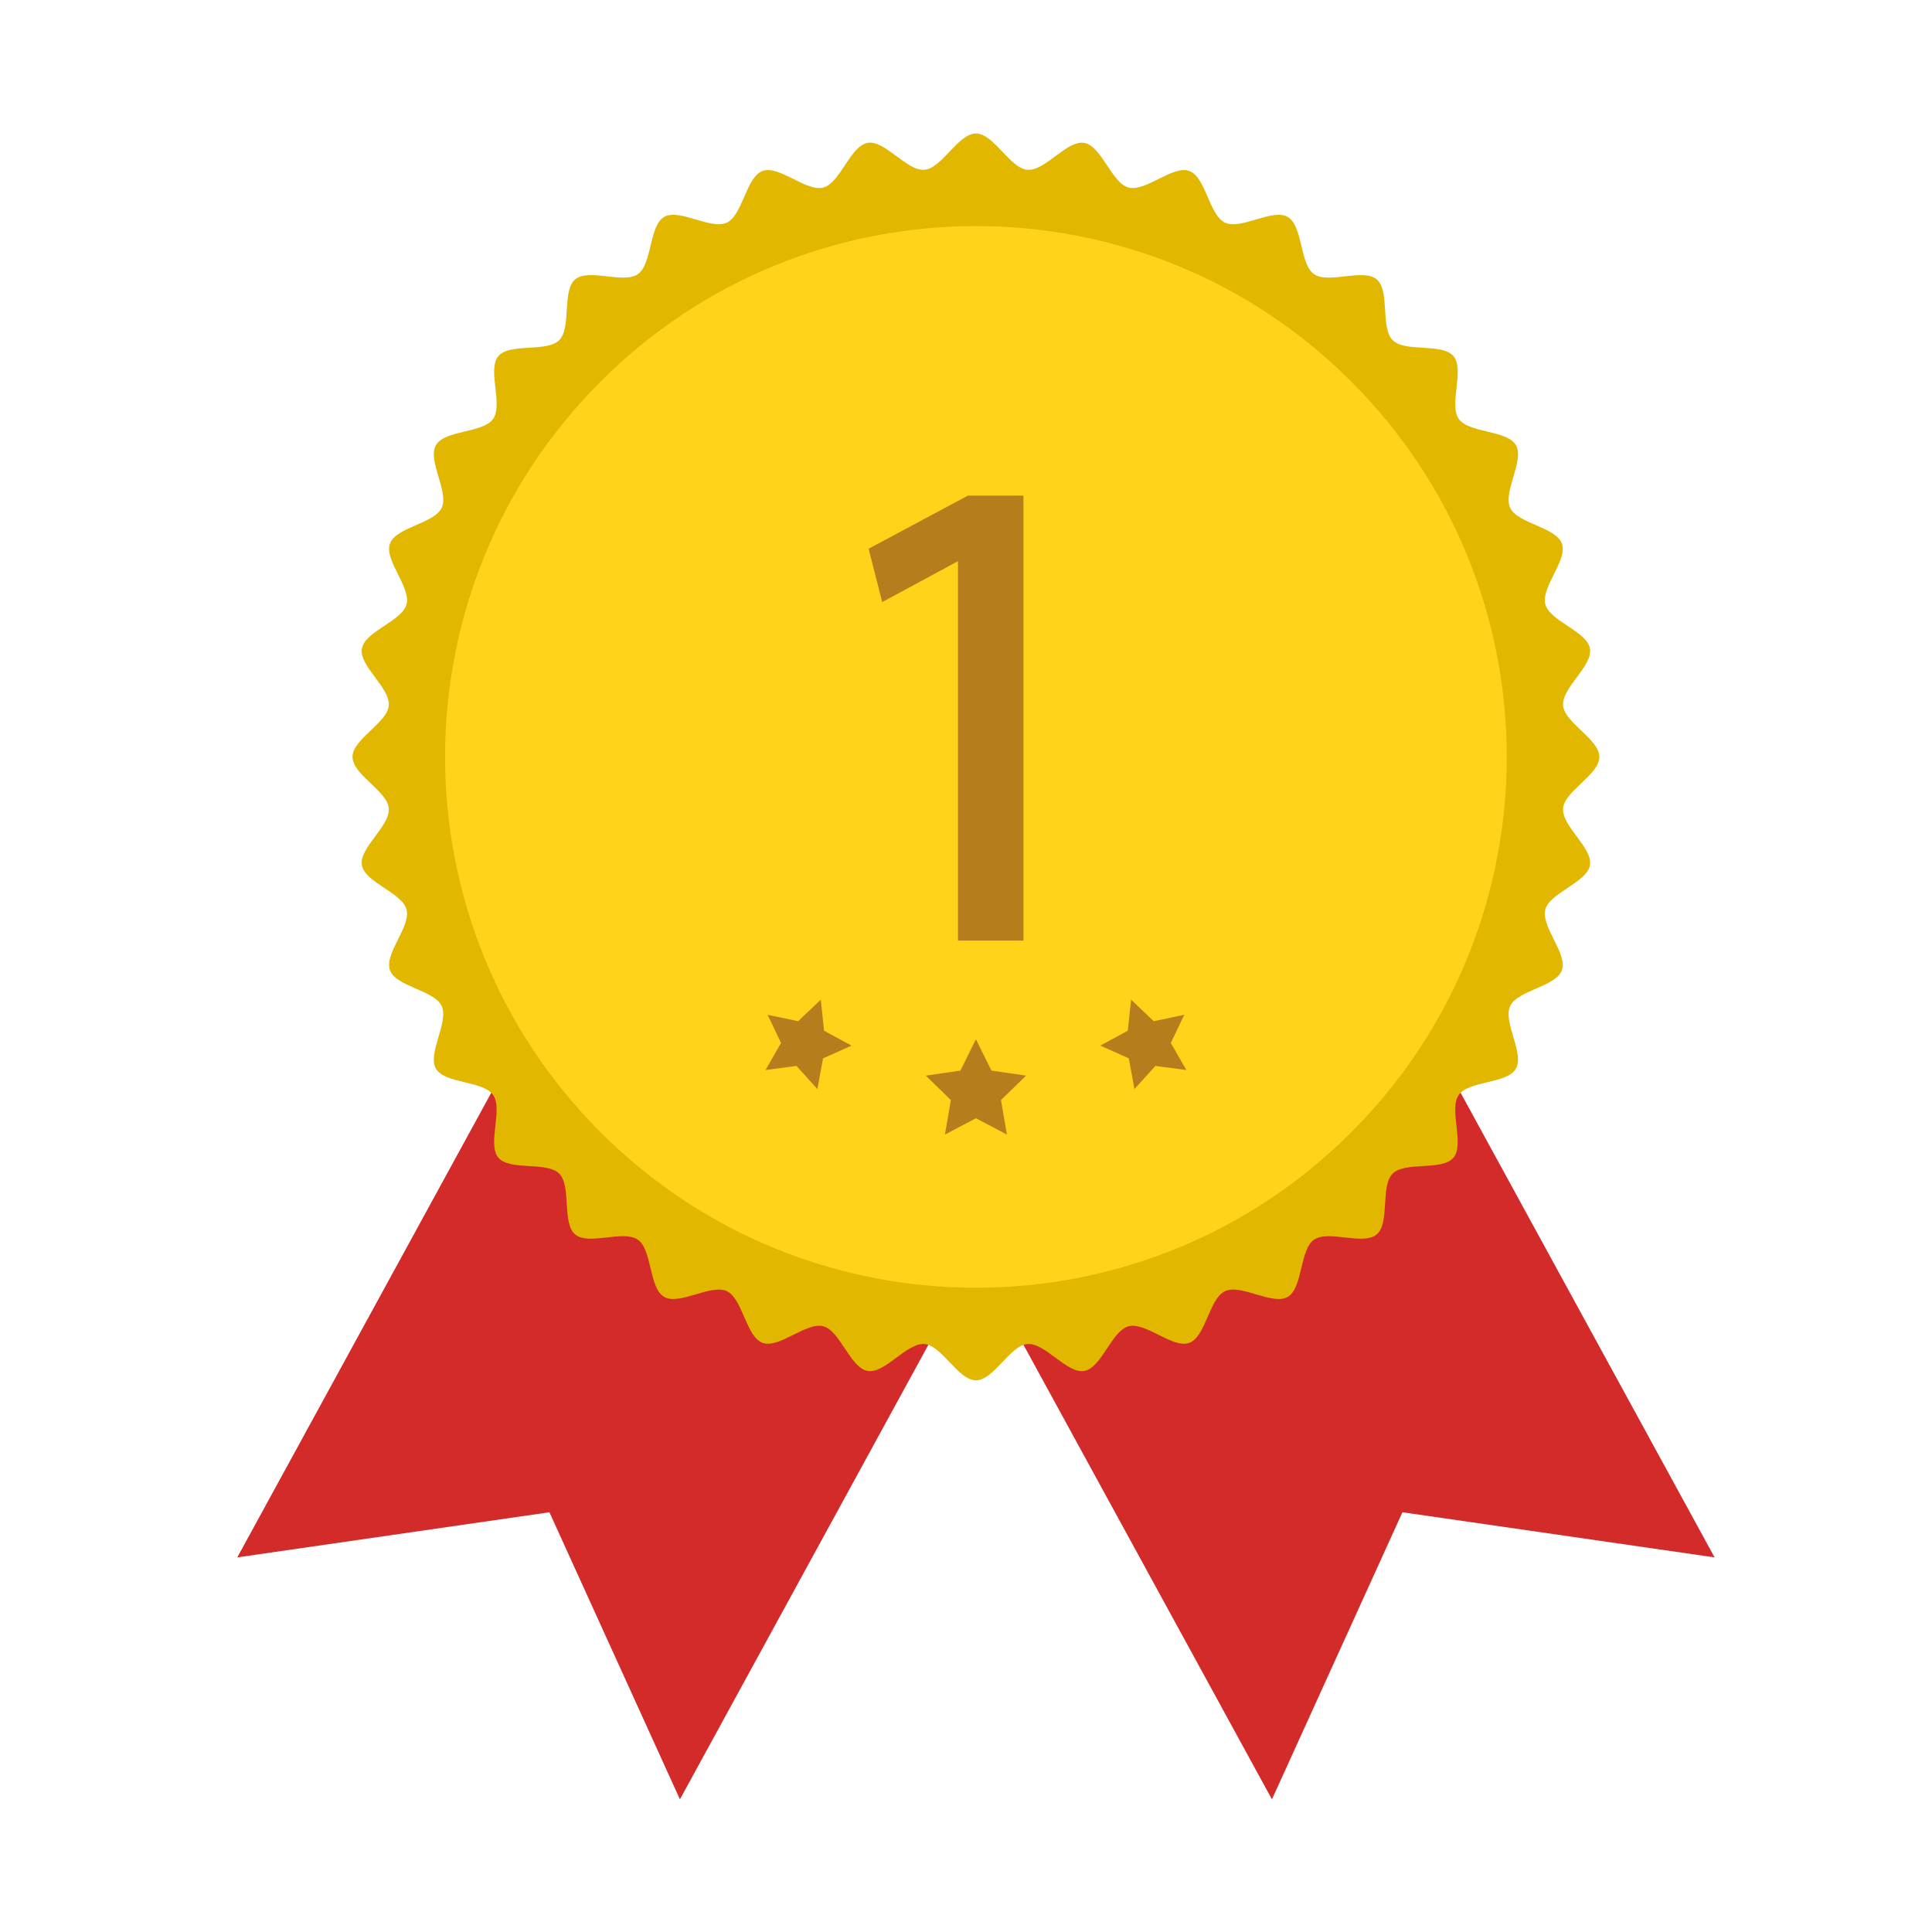
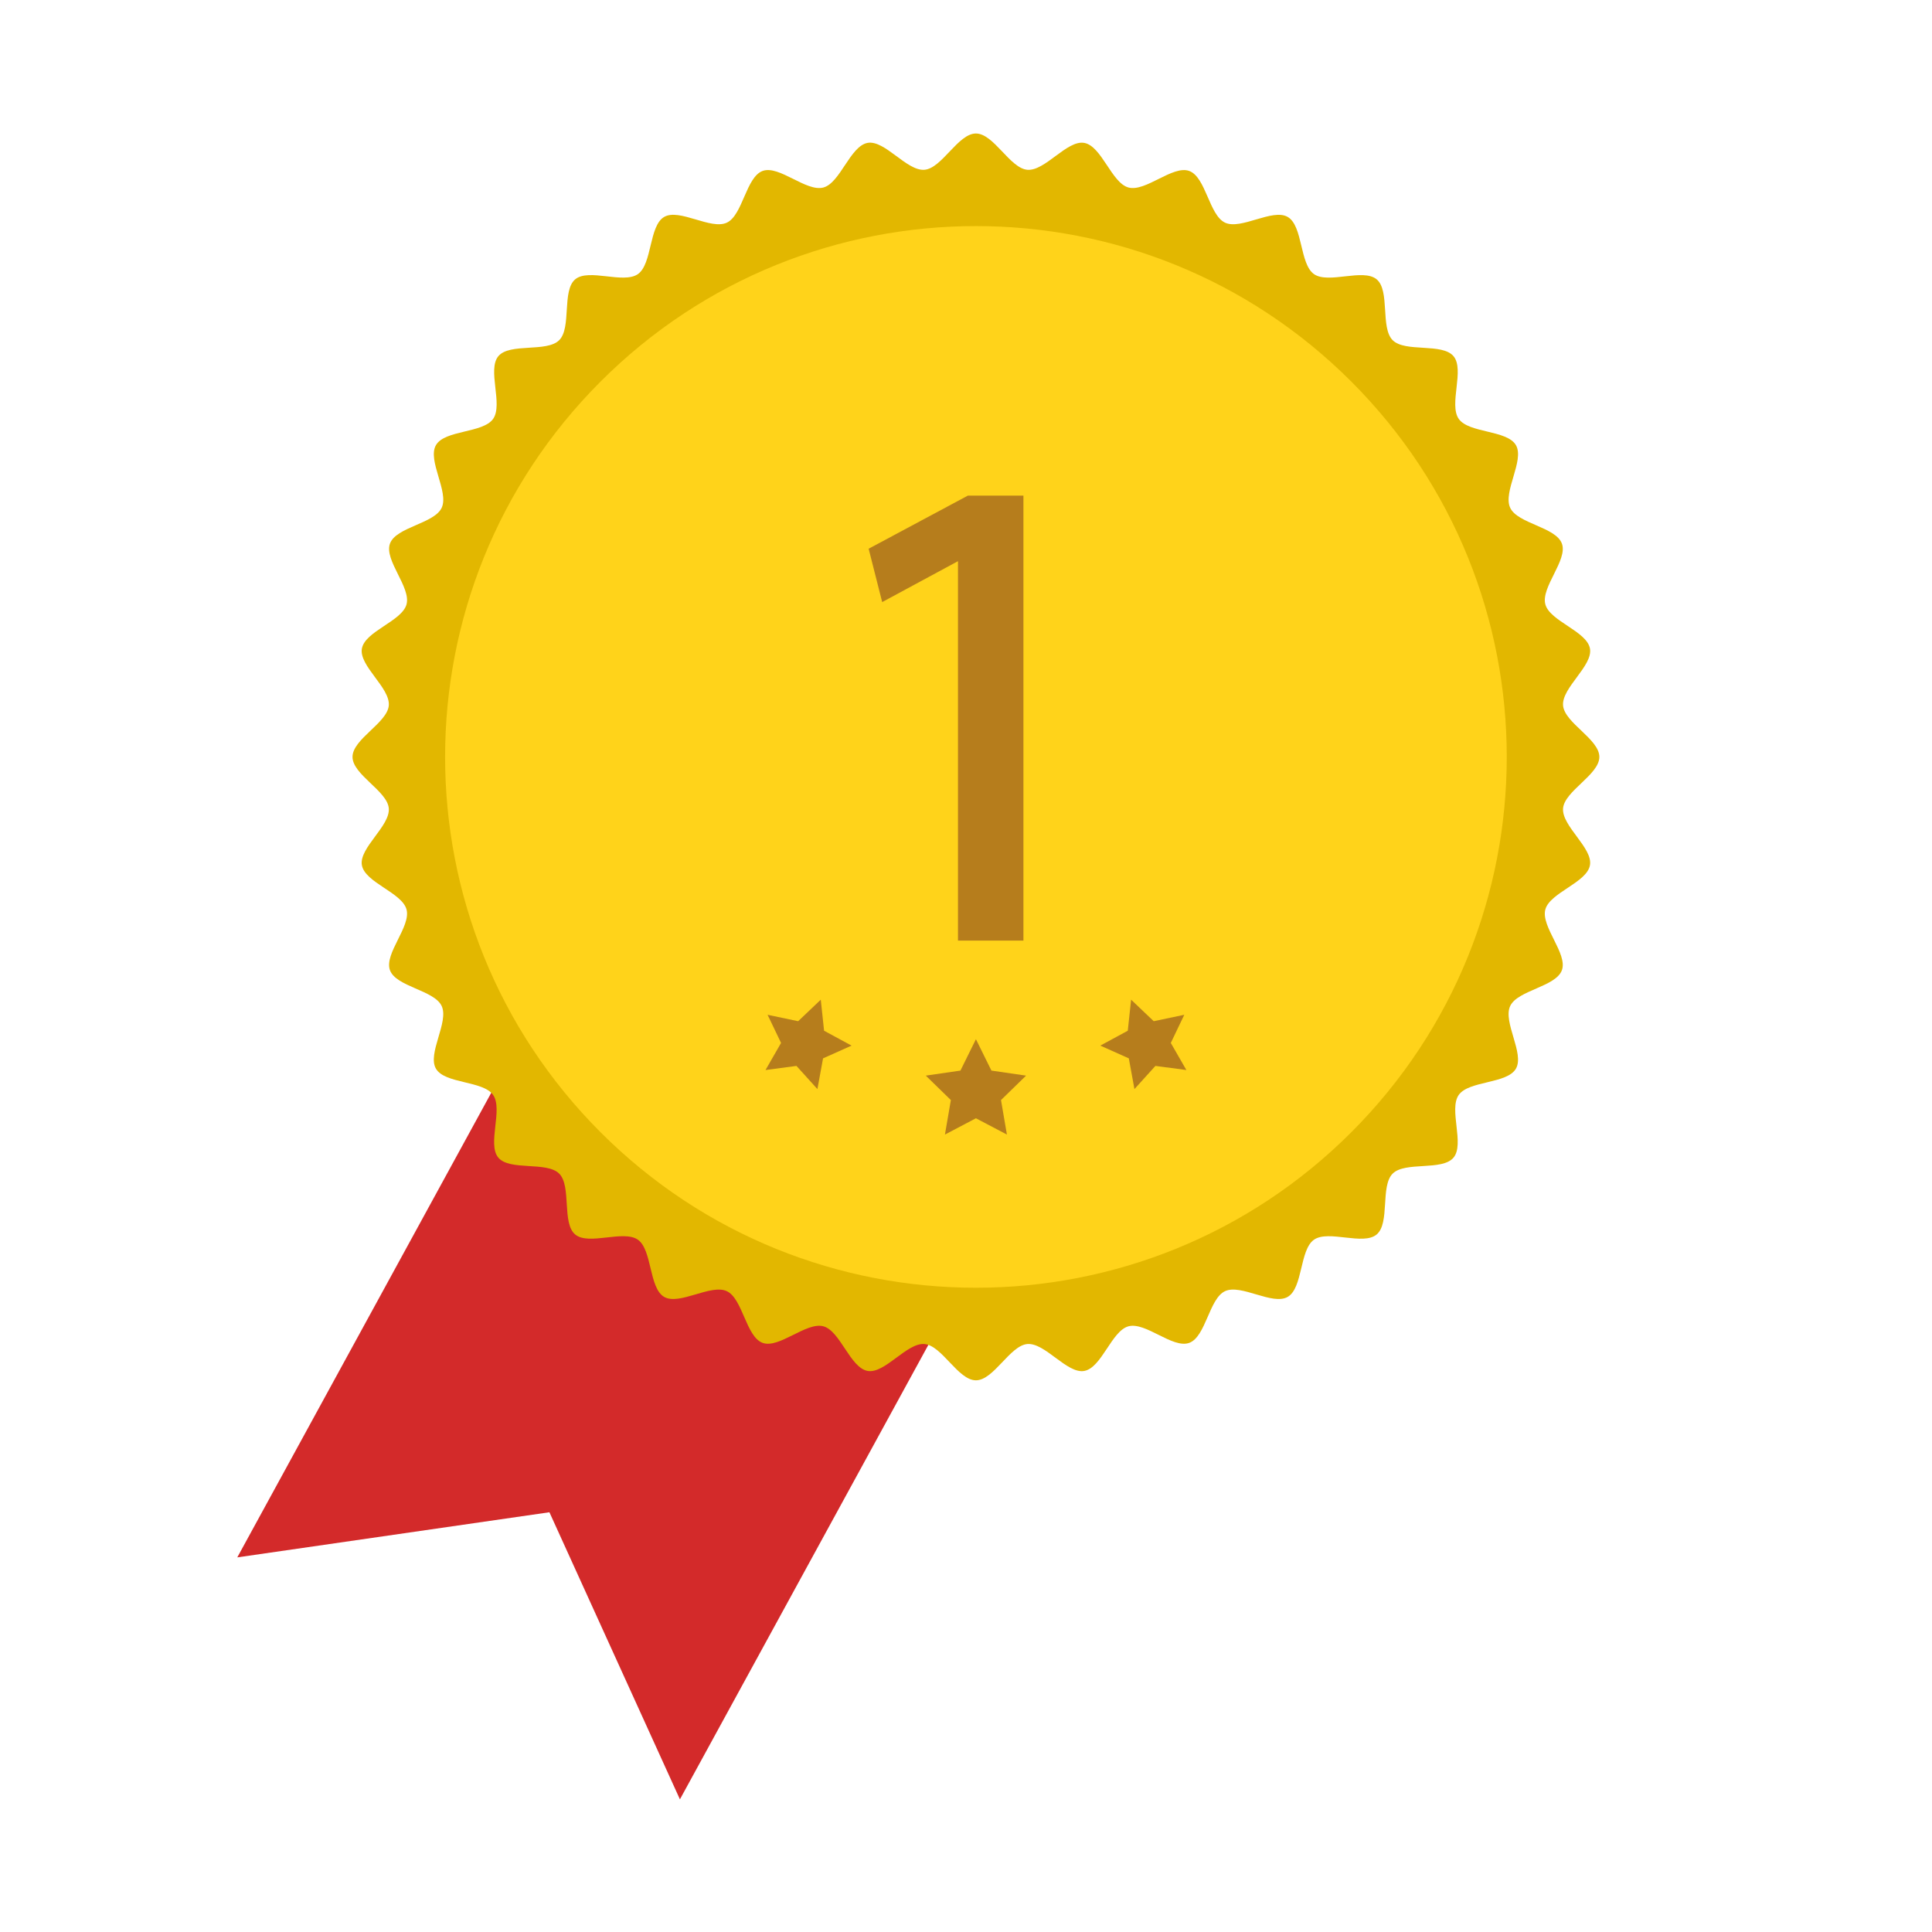
<svg xmlns="http://www.w3.org/2000/svg" class="svg-icon" style="width: 1em; height: 1em;vertical-align: middle;fill: currentColor;overflow: hidden;" viewBox="0 0 1024 1024" version="1.1">
  <path d="M315.334 478.652l-189.569 346.79 165.438-23.916 69.17 152.162 189.574-346.791z" fill="#D32A2A" />
-   <path d="M719.193 478.652l189.57 346.79-165.439-23.916-69.171 152.162L484.58 606.897z" fill="#D32A2A" />
  <path d="M517.264 70.757c9.442 0 18.008 18.436 27.248 19.231 9.386 0.813 20.993-15.86 30.134-14.252 9.274 1.616 14.521 21.262 23.501 23.656 9.084 2.429 23.423-11.962 32.16-8.781 8.834 3.207 10.554 23.458 18.998 27.407 8.496 3.967 25.134-7.701 33.207-3.034 8.116 4.693 6.283 24.944 13.933 30.303 7.658 5.376 26.076-3.232 33.225 2.775 7.165 6.024 1.866 25.644 8.479 32.256 6.604 6.604 26.224 1.305 32.247 8.47 6.008 7.157-2.602 25.566 2.774 33.233 5.359 7.641 25.61 5.817 30.304 13.924 4.667 8.073-7.01 24.711-3.043 33.207 3.95 8.444 24.209 10.165 27.416 18.989 3.189 8.738-11.219 23.085-8.781 32.169 2.395 8.98 22.031 14.218 23.656 23.492 1.599 9.145-15.074 20.752-14.262 30.139 0.796 9.239 19.231 17.805 19.231 27.243 0 9.438-18.436 18.012-19.231 27.243-0.813 9.387 15.86 20.994 14.253 30.139-1.616 9.274-21.262 14.512-23.656 23.492-2.429 9.084 11.962 23.432 8.781 32.17-3.206 8.824-23.466 10.553-27.416 18.998-3.958 8.496 7.71 25.133 3.043 33.205-4.693 8.107-24.944 6.283-30.312 13.924-5.367 7.668 3.232 26.078-2.766 33.225-6.016 7.166-25.645 1.867-32.257 8.479-6.611 6.613-1.305 26.232-8.479 32.248-7.148 6.008-25.558-2.592-33.225 2.775-7.641 5.367-5.816 25.617-13.924 30.303-8.081 4.666-24.711-7.002-33.207-3.035-8.444 3.941-10.164 24.201-18.989 27.408-8.737 3.18-23.085-11.211-32.174-8.791-8.976 2.404-14.213 22.041-23.487 23.674-9.141 1.6-20.752-15.082-30.139-14.27-9.235 0.795-17.805 19.23-27.243 19.23-9.442 0-18.008-18.436-27.248-19.23-9.386-0.813-20.994 15.861-30.134 14.262-9.274-1.625-14.517-21.262-23.496-23.666-9.079-2.42-23.427 11.971-32.175 8.791-8.82-3.215-10.544-23.467-18.988-27.408-8.492-3.967-25.135 7.701-33.207 3.035-8.111-4.693-6.283-24.945-13.928-30.313-7.662-5.367-26.076 3.232-33.229-2.773-7.166-6.016-1.863-25.637-8.475-32.248-6.608-6.611-26.229-1.314-32.252-8.471-6.003-7.156 2.602-25.566-2.771-33.232-5.363-7.648-25.614-5.826-30.308-13.934-4.662-8.072 7.01-24.709 3.043-33.205-3.945-8.436-24.201-10.164-27.412-18.99-3.18-8.738 11.215-23.086 8.791-32.161-2.398-8.98-22.045-14.227-23.67-23.492-1.599-9.145 15.078-20.752 14.266-30.139-0.795-9.239-19.23-17.805-19.23-27.243 0-9.447 18.436-18.013 19.23-27.252 0.813-9.386-15.864-20.994-14.266-30.139 1.629-9.265 21.271-14.512 23.67-23.492 2.424-9.075-11.971-23.423-8.786-32.169 3.211-8.825 23.466-10.545 27.411-18.989 3.968-8.497-7.705-25.134-3.037-33.207 4.692-8.116 24.943-6.284 30.307-13.924 5.376-7.667-3.229-26.076 2.774-33.233 6.016-7.165 25.64-1.867 32.252-8.479 6.612-6.604 1.31-26.224 8.475-32.248 7.151-5.999 25.562 2.602 33.228-2.766 7.646-5.367 5.822-25.618 13.93-30.311 8.076-4.667 24.71 7.009 33.206 3.042 8.44-3.95 10.165-24.201 18.989-27.416 8.738-3.181 23.086 11.219 32.166 8.79 8.979-2.394 14.217-22.04 23.491-23.665 9.14-1.599 20.753 15.074 30.139 14.261 9.237-0.795 17.806-19.23 27.245-19.23z" fill="#E2B700" />
  <path d="M318.313 202.23c109.875-109.875 288.022-109.875 397.897 0 109.869 109.875 109.869 288.021 0 397.898-109.881 109.875-288.022 109.875-397.897 0-109.87-109.877-109.87-288.011 0-397.898z" fill="#FFD31A" />
-   <path d="M509.965 294.106h-0.712l-40.229 21.717-6.053-23.854 50.555-27.057h26.701v231.412h-30.262V294.106z" fill="#B67D1C" />
+   <path d="M509.965 294.106l-40.229 21.717-6.053-23.854 50.555-27.057h26.701v231.412h-30.262V294.106z" fill="#B67D1C" />
  <path d="M542.439 498.537h-34.687V297.431l-40.176 21.688-7.176-28.283 52.57-28.136h29.469v235.837z m-30.262-4.425h25.836V267.125H514.08l-48.539 25.979 4.929 19.424 38.224-20.634h3.483v202.218z" fill="#B67D1C" />
  <path d="M517.264 550.796l8.211 16.639 18.362 2.669-13.288 12.948 3.14 18.289-16.425-8.635-16.426 8.635 3.141-18.289-13.289-12.948 18.363-2.669zM435.024 529.854l1.759 16.456 14.56 7.882-15.109 6.76-2.99 16.283-11.102-12.281-16.41 2.186 8.25-14.356-7.147-14.928 16.197 3.407zM599.512 529.854l-1.768 16.456-14.555 7.882 15.108 6.76 2.986 16.283 11.107-12.281 16.413 2.186-8.254-14.356 7.148-14.928-16.197 3.407z" fill="#B67D1C" />
</svg>